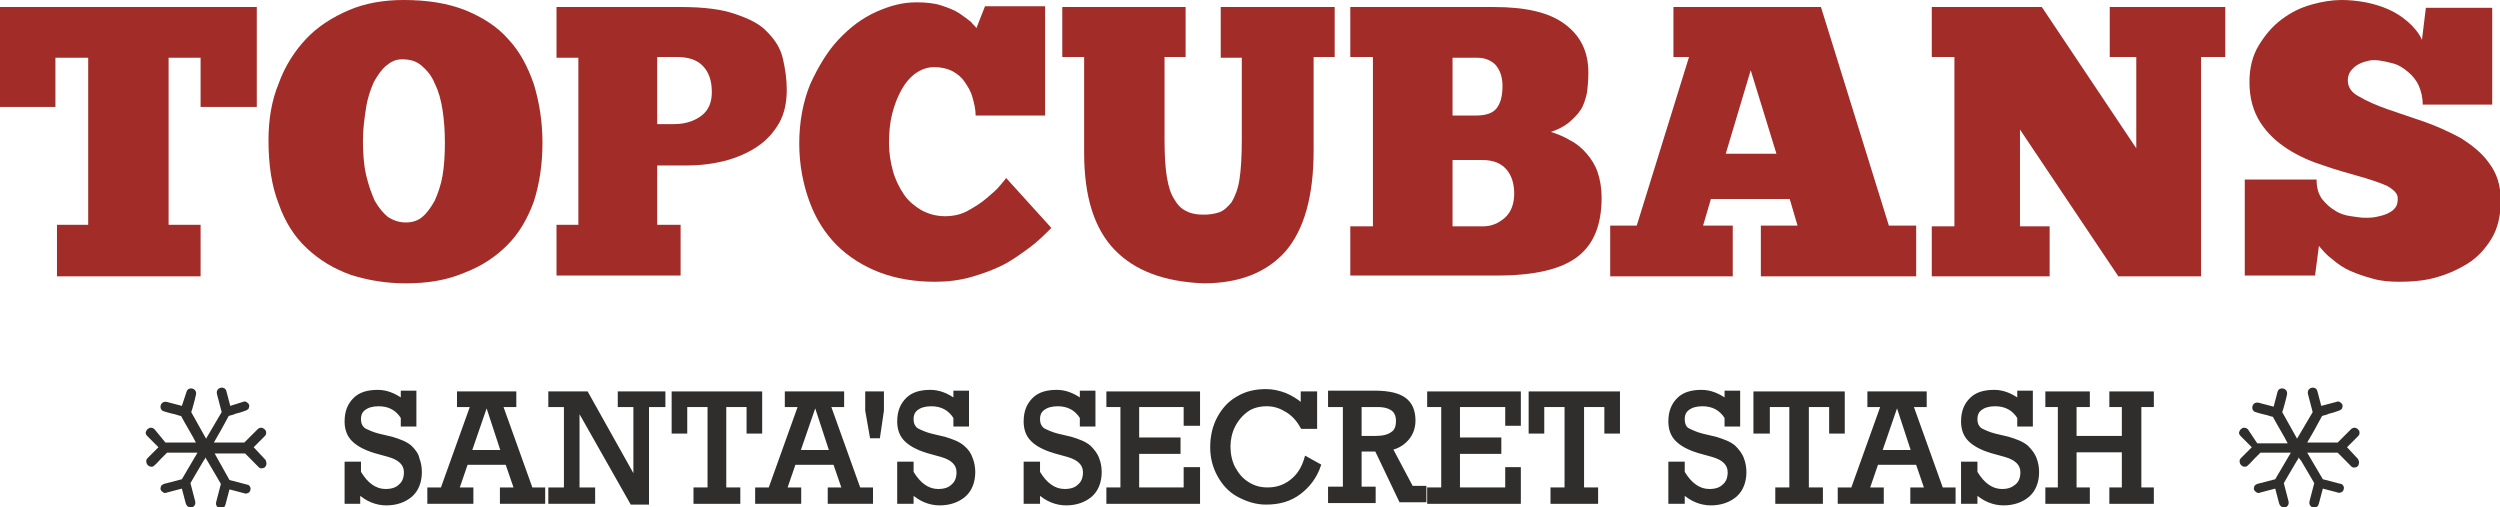
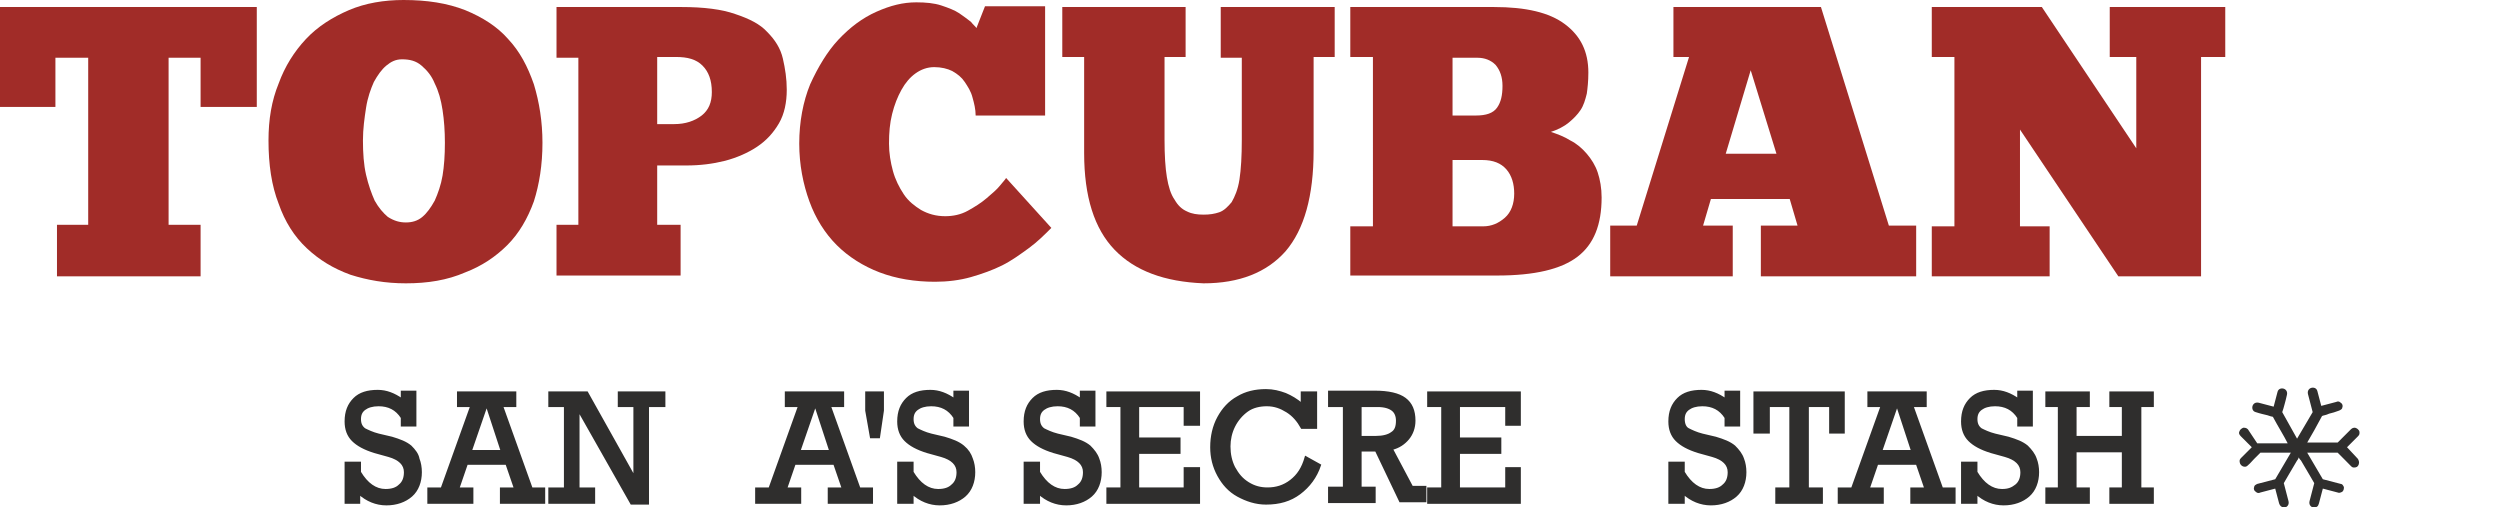
<svg xmlns="http://www.w3.org/2000/svg" version="1.1" id="Calque_1" x="0px" y="0px" viewBox="0 0 320.3 65" style="enable-background:new 0 0 320.3 65;" xml:space="preserve">
  <style type="text/css">
	.st0{fill:#2F2E2D;}
	.st1{fill:#2F2E2D;stroke:#2F2E2D;stroke-width:0.3;stroke-miterlimit:10;}
	.st2{fill:#A12C28;}
</style>
  <g>
-     <path class="st0" d="M32.5,57.3l1.4-1.4c0.2-0.2,0.2-0.3,0.2-0.5c0-0.2-0.1-0.3-0.2-0.4s-0.3-0.2-0.4-0.2c-0.1,0-0.3,0-0.5,0.2   l-1.7,1.7h-3.9c0.6-1,1.2-2.1,1.9-3.4c0.2-0.1,0.5-0.1,0.9-0.3c0.4-0.1,0.8-0.2,1.3-0.4c0.2-0.1,0.4-0.2,0.4-0.4   c0.1-0.2,0-0.5-0.2-0.6c-0.2-0.2-0.4-0.2-0.6-0.1L29.5,52L29,50.1c-0.1-0.4-0.5-0.5-0.8-0.4c-0.3,0.1-0.5,0.4-0.4,0.8l0.6,2.3   l-2,3.4l-1.9-3.4c0.1-0.3,0.2-0.6,0.3-1c0.1-0.3,0.2-0.8,0.3-1.2c0.1-0.4-0.1-0.7-0.4-0.8c-0.3-0.1-0.7,0-0.8,0.4L23.3,52l-1.9-0.5   c-0.4-0.1-0.7,0.1-0.8,0.4s0,0.7,0.4,0.8c0.6,0.2,1.1,0.3,1.5,0.4c0.3,0.1,0.6,0.2,0.7,0.2c0.7,1.3,1.4,2.4,1.9,3.4h-3.9L19.8,55   c-0.2-0.2-0.4-0.2-0.6-0.2c-0.2,0.1-0.4,0.2-0.5,0.5c-0.1,0.2,0,0.4,0.2,0.6l1.4,1.4l-1.4,1.4c-0.2,0.2-0.2,0.4-0.1,0.7   c0.1,0.2,0.3,0.4,0.6,0.4v-0.2l0,0l0,0.2c0,0,0,0,0,0c0.2,0,0.3,0,1.2-1c0.2-0.2,0.5-0.5,0.8-0.8h3.9l-2,3.4l-2.3,0.6   c-0.2,0.1-0.4,0.2-0.4,0.4c-0.1,0.2,0,0.5,0.2,0.6c0.2,0.2,0.4,0.2,0.6,0.1l1.9-0.5l0.5,1.9c0.1,0.3,0.3,0.5,0.6,0.5   c0.1,0,0.1,0,0.2,0c0.3-0.1,0.5-0.4,0.4-0.8l-0.6-2.3c0.3-0.5,0.8-1.4,1.7-2.9c0.1-0.1,0.2-0.3,0.2-0.4c0.1,0.2,0.2,0.3,0.3,0.5   c0.9,1.5,1.4,2.4,1.7,2.9l-0.6,2.3c-0.1,0.4,0.1,0.7,0.4,0.8c0.1,0,0.1,0,0.2,0c0.3,0,0.5-0.1,0.6-0.5l0.5-1.9l1.9,0.5   c0.2,0.1,0.4,0,0.6-0.1c0.2-0.2,0.2-0.4,0.2-0.6c-0.1-0.2-0.2-0.4-0.4-0.4l-2.3-0.6l-1.9-3.4h3.9c0.4,0.4,0.7,0.7,0.9,0.9   c0.9,0.9,0.9,1,1.2,1c0.3,0,0.5-0.1,0.6-0.4c0.1-0.2,0-0.5-0.1-0.7L32.5,57.3z" />
    <path class="st0" d="M300.7,57.3l1.4-1.4c0.2-0.2,0.2-0.3,0.2-0.5c0-0.2-0.1-0.3-0.2-0.4c-0.1-0.1-0.3-0.2-0.4-0.2   c-0.1,0-0.3,0-0.5,0.2l-1.7,1.7h-3.9c0.6-1,1.2-2.1,1.9-3.4c0.2-0.1,0.5-0.1,0.9-0.3c0.4-0.1,0.8-0.2,1.3-0.4   c0.2-0.1,0.4-0.2,0.4-0.4c0.1-0.2,0-0.5-0.2-0.6c-0.2-0.2-0.4-0.2-0.6-0.1l-1.9,0.5l-0.5-1.9c-0.1-0.4-0.5-0.5-0.8-0.4   c-0.3,0.1-0.5,0.4-0.4,0.8l0.6,2.3l-2,3.4l-1.9-3.4c0.1-0.3,0.2-0.6,0.3-1c0.1-0.3,0.2-0.8,0.3-1.2c0.1-0.4-0.1-0.7-0.4-0.8   c-0.3-0.1-0.7,0-0.8,0.4l-0.5,1.9l-1.9-0.5c-0.4-0.1-0.7,0.1-0.8,0.4c-0.1,0.3,0,0.7,0.4,0.8c0.6,0.2,1.1,0.3,1.5,0.4   c0.3,0.1,0.6,0.2,0.7,0.2c0.7,1.3,1.4,2.4,1.9,3.4h-3.9L288,55c-0.2-0.2-0.4-0.2-0.6-0.2c-0.2,0.1-0.4,0.2-0.5,0.5   c-0.1,0.2,0,0.4,0.2,0.6l1.4,1.4l-1.4,1.4c-0.2,0.2-0.2,0.4-0.1,0.7c0.1,0.2,0.3,0.4,0.6,0.4v-0.2l0,0l0,0.2c0,0,0,0,0,0   c0.2,0,0.3,0,1.2-1c0.2-0.2,0.5-0.5,0.8-0.8h3.9l-2,3.4l-2.3,0.6c-0.2,0.1-0.4,0.2-0.4,0.4c-0.1,0.2,0,0.5,0.2,0.6   c0.2,0.2,0.4,0.2,0.6,0.1l1.9-0.5l0.5,1.9c0.1,0.3,0.3,0.5,0.6,0.5c0.1,0,0.1,0,0.2,0c0.3-0.1,0.5-0.4,0.4-0.8l-0.6-2.3   c0.3-0.5,0.8-1.4,1.7-2.9c0.1-0.1,0.2-0.3,0.2-0.4c0.1,0.2,0.2,0.3,0.3,0.4c0.9,1.5,1.4,2.4,1.7,2.9l-0.6,2.3   c-0.1,0.4,0.1,0.7,0.4,0.8c0.1,0,0.1,0,0.2,0c0.3,0,0.5-0.1,0.6-0.5l0.5-1.9l1.9,0.5c0.2,0.1,0.4,0,0.6-0.1   c0.2-0.2,0.2-0.4,0.2-0.6c-0.1-0.2-0.2-0.4-0.4-0.4l-2.3-0.6l-2-3.4h3.9c0.4,0.4,0.7,0.7,0.9,0.9c0.9,0.9,0.9,1,1.2,1   c0.3,0,0.5-0.1,0.6-0.4s0-0.5-0.1-0.7L300.7,57.3z" />
    <g>
      <path class="st1" d="M52.6,57.2c-0.6-0.5-1.4-0.8-2.4-1.1l-1.7-0.4c-0.8-0.2-1.4-0.5-1.8-0.7c-0.4-0.3-0.6-0.7-0.6-1.3    c0-0.6,0.2-1,0.6-1.3c0.4-0.3,1-0.5,1.8-0.5c1.3,0,2.3,0.5,3,1.6v1h1.7v-4.3h-1.7v1c-1-0.7-2-1.1-3.1-1.1c-1.3,0-2.3,0.3-3,1    c-0.7,0.7-1.1,1.6-1.1,2.9c0,1,0.3,1.8,0.9,2.4c0.6,0.6,1.5,1.1,2.8,1.5l1.8,0.5c1.4,0.4,2.1,1.1,2.1,2.1c0,0.7-0.2,1.3-0.7,1.7    c-0.4,0.4-1,0.6-1.8,0.6c-1.3,0-2.4-0.8-3.3-2.3v-1.2h-1.8v5.1H46v-1.2c1,0.9,2.2,1.4,3.5,1.4c1.3,0,2.4-0.4,3.2-1.1    c0.8-0.7,1.2-1.8,1.2-3c0-0.6-0.1-1.2-0.3-1.7C53.5,58.2,53.1,57.7,52.6,57.2z" />
      <path class="st1" d="M64.3,52H66v-1.7h-7.3V52h1.7l-3.8,10.6h-1.7v1.8h5.6v-1.8h-1.8l1.1-3.2h5.1l1.1,3.2h-1.8v1.8h5.5v-1.8h-1.6    L64.3,52z M60.3,57.8l2-5.8h0.1l1.9,5.8H60.3z" />
      <polygon class="st1" points="79.3,52 81.3,52 81.3,61.2 75.2,50.3 70.4,50.3 70.4,52 72.4,52 72.4,62.6 70.4,62.6 70.4,64.4     76.1,64.4 76.1,62.6 74.1,62.6 74.1,52.5 80.9,64.5 83,64.5 83,52 85.1,52 85.1,50.3 79.3,50.3   " />
-       <polygon class="st1" points="97.5,55.4 97.5,50.3 86.2,50.3 86.2,55.4 87.9,55.4 87.9,52 90.8,52 90.8,62.6 89,62.6 89,64.4     94.7,64.4 94.7,62.6 92.9,62.6 92.9,52 95.8,52 95.8,55.4   " />
      <path class="st1" d="M106.3,52h1.7v-1.7h-7.3V52h1.7l-3.8,10.6h-1.7v1.8h5.6v-1.8h-1.8l1.1-3.2h5.1l1.1,3.2h-1.8v1.8h5.5v-1.8    h-1.6L106.3,52z M102.4,57.8l2-5.8h0.1l1.9,5.8H102.4z" />
      <polygon class="st1" points="111,52.6 111.6,56 112.6,56 113.1,52.6 113.1,50.3 111,50.3   " />
      <path class="st1" d="M123.4,57.2c-0.6-0.5-1.4-0.8-2.4-1.1l-1.7-0.4c-0.8-0.2-1.4-0.5-1.8-0.7c-0.4-0.3-0.6-0.7-0.6-1.3    c0-0.6,0.2-1,0.6-1.3c0.4-0.3,1-0.5,1.8-0.5c1.3,0,2.3,0.5,3,1.6v1h1.7v-4.3h-1.7v1c-1-0.7-2-1.1-3.1-1.1c-1.3,0-2.3,0.3-3,1    c-0.7,0.7-1.1,1.6-1.1,2.9c0,1,0.3,1.8,0.9,2.4c0.6,0.6,1.5,1.1,2.8,1.5l1.8,0.5c1.4,0.4,2.1,1.1,2.1,2.1c0,0.7-0.2,1.3-0.7,1.7    c-0.4,0.4-1,0.6-1.8,0.6c-1.3,0-2.4-0.8-3.3-2.3v-1.2h-1.8v5.1h1.8v-1.2c1,0.9,2.2,1.4,3.5,1.4c1.3,0,2.4-0.4,3.2-1.1    c0.8-0.7,1.2-1.8,1.2-3c0-0.6-0.1-1.2-0.3-1.7C124.3,58.2,124,57.7,123.4,57.2z" />
      <path class="st1" d="M139.6,57.2c-0.6-0.5-1.4-0.8-2.4-1.1l-1.7-0.4c-0.8-0.2-1.4-0.5-1.8-0.7c-0.4-0.3-0.6-0.7-0.6-1.3    c0-0.6,0.2-1,0.6-1.3c0.4-0.3,1-0.5,1.8-0.5c1.3,0,2.3,0.5,3,1.6v1h1.7v-4.3h-1.7v1c-1-0.7-2-1.1-3.1-1.1c-1.3,0-2.3,0.3-3,1    c-0.7,0.7-1.1,1.6-1.1,2.9c0,1,0.3,1.8,0.9,2.4c0.6,0.6,1.5,1.1,2.8,1.5l1.8,0.5c1.4,0.4,2.1,1.1,2.1,2.1c0,0.7-0.2,1.3-0.7,1.7    c-0.4,0.4-1,0.6-1.8,0.6c-1.3,0-2.4-0.8-3.3-2.3v-1.2h-1.8v5.1h1.8v-1.2c1,0.9,2.2,1.4,3.5,1.4c1.3,0,2.4-0.4,3.2-1.1    c0.8-0.7,1.2-1.8,1.2-3c0-0.6-0.1-1.2-0.3-1.7C140.5,58.2,140.1,57.7,139.6,57.2z" />
      <polygon class="st1" points="141.9,52 143.7,52 143.7,62.6 141.9,62.6 141.9,64.4 153.6,64.4 153.6,60 151.8,60 151.8,62.6     145.8,62.6 145.8,58 151.1,58 151.1,56.2 145.8,56.2 145.8,52 151.8,52 151.8,54.4 153.6,54.4 153.6,50.3 141.9,50.3   " />
      <path class="st1" d="M165.4,61.6c-0.9,0.7-1.9,1-3,1c-0.9,0-1.7-0.2-2.5-0.7s-1.3-1.1-1.8-2c-0.4-0.8-0.6-1.7-0.6-2.7    c0-0.9,0.2-1.8,0.6-2.6c0.4-0.8,1-1.5,1.7-2c0.7-0.5,1.6-0.7,2.5-0.7c1,0,1.8,0.3,2.6,0.8c0.8,0.5,1.4,1.2,1.9,2.1h1.8v-4.5h-1.8    v1.5c-0.7-0.6-1.4-1-2.1-1.3c-0.8-0.3-1.6-0.5-2.5-0.5c-1.4,0-2.6,0.3-3.6,0.9c-1.1,0.6-1.9,1.5-2.5,2.6c-0.6,1.1-0.9,2.4-0.9,3.8    c0,1.3,0.3,2.5,0.9,3.6c0.6,1.1,1.4,2,2.5,2.6c1.1,0.6,2.3,1,3.6,1c1.7,0,3.1-0.4,4.3-1.3c1.2-0.9,2.1-2.1,2.6-3.6l-1.8-1    C166.9,60,166.3,60.9,165.4,61.6z" />
      <path class="st1" d="M178.3,57.5c0.9-0.2,1.6-0.7,2.1-1.3c0.5-0.6,0.8-1.4,0.8-2.3c0-1.3-0.4-2.2-1.2-2.8s-2.1-0.9-3.9-0.9h-5.8    V52h1.9v10.5h-1.9v1.8h5.8v-1.8h-1.8v-4.8h2l3.1,6.5h3.2v-1.8h-1.7L178.3,57.5z M174.3,56v-4h2.2c0.9,0,1.5,0.2,1.9,0.5    s0.6,0.8,0.6,1.4c0,0.8-0.2,1.3-0.7,1.6c-0.4,0.3-1.1,0.5-2,0.5H174.3z" />
      <polygon class="st1" points="183,52 184.8,52 184.8,62.6 183,62.6 183,64.4 194.7,64.4 194.7,60 193,60 193,62.6 186.9,62.6     186.9,58 192.2,58 192.2,56.2 186.9,56.2 186.9,52 193,52 193,54.4 194.7,54.4 194.7,50.3 183,50.3   " />
-       <polygon class="st1" points="196,55.4 197.7,55.4 197.7,52 200.6,52 200.6,62.6 198.8,62.6 198.8,64.4 204.6,64.4 204.6,62.6     202.8,62.6 202.8,52 205.7,52 205.7,55.4 207.4,55.4 207.4,50.3 196,50.3   " />
      <path class="st1" d="M222.2,57.2c-0.6-0.5-1.4-0.8-2.4-1.1l-1.7-0.4c-0.8-0.2-1.4-0.5-1.8-0.7s-0.6-0.7-0.6-1.3    c0-0.6,0.2-1,0.6-1.3c0.4-0.3,1-0.5,1.8-0.5c1.3,0,2.3,0.5,3,1.6v1h1.7v-4.3h-1.7v1c-1-0.7-2-1.1-3.1-1.1c-1.3,0-2.3,0.3-3,1    s-1.1,1.6-1.1,2.9c0,1,0.3,1.8,0.9,2.4c0.6,0.6,1.5,1.1,2.8,1.5l1.8,0.5c1.4,0.4,2.1,1.1,2.1,2.1c0,0.7-0.2,1.3-0.7,1.7    c-0.4,0.4-1,0.6-1.8,0.6c-1.3,0-2.4-0.8-3.3-2.3v-1.2h-1.8v5.1h1.8v-1.2c1,0.9,2.2,1.4,3.5,1.4c1.3,0,2.4-0.4,3.2-1.1    c0.8-0.7,1.2-1.8,1.2-3c0-0.6-0.1-1.2-0.3-1.7C223.1,58.2,222.7,57.7,222.2,57.2z" />
      <polygon class="st1" points="236.2,55.4 236.2,50.3 224.8,50.3 224.8,55.4 226.6,55.4 226.6,52 229.4,52 229.4,62.6 227.6,62.6     227.6,64.4 233.4,64.4 233.4,62.6 231.6,62.6 231.6,52 234.5,52 234.5,55.4   " />
      <path class="st1" d="M245,52h1.7v-1.7h-7.3V52h1.7l-3.8,10.6h-1.7v1.8h5.6v-1.8h-1.8l1.1-3.2h5.1l1.1,3.2h-1.8v1.8h5.5v-1.8h-1.6    L245,52z M241,57.8l2-5.8h0.1l1.9,5.8H241z" />
      <path class="st1" d="M259.7,57.2c-0.6-0.5-1.4-0.8-2.4-1.1l-1.7-0.4c-0.8-0.2-1.4-0.5-1.8-0.7c-0.4-0.3-0.6-0.7-0.6-1.3    c0-0.6,0.2-1,0.6-1.3c0.4-0.3,1-0.5,1.8-0.5c1.3,0,2.3,0.5,3,1.6v1h1.7v-4.3h-1.7v1c-1-0.7-2-1.1-3.1-1.1c-1.3,0-2.3,0.3-3,1    s-1.1,1.6-1.1,2.9c0,1,0.3,1.8,0.9,2.4c0.6,0.6,1.5,1.1,2.8,1.5l1.8,0.5c1.4,0.4,2.1,1.1,2.1,2.1c0,0.7-0.2,1.3-0.7,1.7    s-1,0.6-1.8,0.6c-1.3,0-2.4-0.8-3.3-2.3v-1.2h-1.8v5.1h1.8v-1.2c1,0.9,2.2,1.4,3.5,1.4c1.3,0,2.4-0.4,3.2-1.1    c0.8-0.7,1.2-1.8,1.2-3c0-0.6-0.1-1.2-0.3-1.7C260.6,58.2,260.2,57.7,259.7,57.2z" />
      <polygon class="st1" points="275.8,52 275.8,50.3 270.4,50.3 270.4,52 272,52 272,56 265.9,56 265.9,52 267.6,52 267.6,50.3     262.2,50.3 262.2,52 263.8,52 263.8,62.6 262.2,62.6 262.2,64.4 267.6,64.4 267.6,62.6 265.9,62.6 265.9,57.8 272,57.8 272,62.6     270.4,62.6 270.4,64.4 275.8,64.4 275.8,62.6 274.2,62.6 274.2,52   " />
    </g>
  </g>
  <g>
    <g>
      <g>
        <path class="st2" d="M32.9,0.9v12.8h-7.2V7.4h-4.1v21.4h4.1v6.6H7.3v-6.6h4V7.4H7.1v6.3h-7.2V0.9H32.9z" />
      </g>
    </g>
    <g>
      <g>
        <path class="st2" d="M52,36.3c-2.6,0-4.9-0.4-7.1-1.1c-2.2-0.8-4-1.9-5.6-3.4c-1.6-1.5-2.8-3.4-3.6-5.7c-0.9-2.3-1.3-5-1.3-8.1     c0-2.7,0.4-5.1,1.3-7.3c0.8-2.2,2-4.1,3.5-5.7c1.5-1.6,3.4-2.8,5.5-3.7c2.1-0.9,4.5-1.3,7-1.3c3,0,5.6,0.4,7.9,1.3     c2.2,0.9,4.1,2.1,5.5,3.7c1.5,1.6,2.5,3.5,3.3,5.8c0.7,2.3,1.1,4.8,1.1,7.5c0,2.8-0.4,5.3-1.1,7.5c-0.8,2.2-1.9,4.1-3.4,5.6     c-1.5,1.5-3.3,2.7-5.4,3.5C57.3,35.9,54.8,36.3,52,36.3z M52,28.5c0.8,0,1.5-0.2,2.1-0.7c0.6-0.5,1.1-1.2,1.6-2.1     c0.4-0.9,0.8-2,1-3.2c0.2-1.2,0.3-2.6,0.3-4.2c0-1.5-0.1-2.9-0.3-4.2c-0.2-1.3-0.5-2.4-1-3.4c-0.4-1-1-1.7-1.7-2.3     c-0.7-0.6-1.5-0.8-2.5-0.8c-0.8,0-1.4,0.3-2,0.8c-0.6,0.5-1.1,1.2-1.6,2.1c-0.4,0.9-0.8,2-1,3.3c-0.2,1.3-0.4,2.7-0.4,4.2     c0,1.6,0.1,3.1,0.4,4.4c0.3,1.3,0.7,2.4,1.1,3.3c0.5,0.9,1.1,1.6,1.7,2.1C50.5,28.3,51.2,28.5,52,28.5z" />
      </g>
    </g>
    <g>
      <g>
        <path class="st2" d="M71.3,0.9h16c2.9,0,5.2,0.3,6.9,0.9c1.8,0.6,3.2,1.3,4.1,2.3c1,1,1.7,2.1,2,3.4c0.3,1.3,0.5,2.6,0.5,4     c0,1.6-0.3,3.1-1,4.3c-0.7,1.2-1.6,2.2-2.8,3c-1.2,0.8-2.6,1.4-4.1,1.8c-1.6,0.4-3.2,0.6-5,0.6h-3.7v7.6h3v6.5H71.3v-6.5h2.8V7.4     h-2.8V0.9z M84.2,7.3v8.6h2.2c1.4,0,2.6-0.4,3.5-1.1c0.9-0.7,1.3-1.7,1.3-3c0-1.5-0.4-2.6-1.2-3.4c-0.8-0.8-1.9-1.1-3.4-1.1H84.2     z" />
      </g>
    </g>
    <g>
      <g>
        <path class="st2" d="M134.7,29.2c-0.9,0.9-1.8,1.8-2.9,2.6c-1.1,0.8-2.2,1.6-3.4,2.2c-1.2,0.6-2.6,1.1-4,1.5     c-1.4,0.4-3,0.6-4.6,0.6c-2.6,0-5-0.4-7.1-1.2c-2.1-0.8-4-2-5.5-3.5c-1.5-1.5-2.7-3.4-3.5-5.6c-0.8-2.2-1.3-4.7-1.3-7.4     c0-2.8,0.5-5.4,1.4-7.6c1-2.2,2.2-4.2,3.6-5.7c1.5-1.6,3.1-2.8,4.9-3.6c1.8-0.8,3.4-1.2,5.1-1.2c1.2,0,2.3,0.1,3.2,0.4     c0.9,0.3,1.7,0.6,2.3,1c0.6,0.4,1.1,0.8,1.5,1.1c0.3,0.4,0.6,0.6,0.7,0.8l1.1-2.8h7.7v14H125c0-0.8-0.2-1.6-0.4-2.3     c-0.2-0.8-0.6-1.4-1-2c-0.4-0.6-0.9-1-1.6-1.4c-0.6-0.3-1.4-0.5-2.3-0.5c-0.9,0-1.7,0.3-2.4,0.8c-0.7,0.5-1.3,1.2-1.8,2.1     c-0.5,0.9-0.9,1.9-1.2,3.1c-0.3,1.2-0.4,2.4-0.4,3.8c0,1.2,0.2,2.4,0.5,3.5c0.3,1.1,0.8,2.1,1.4,3c0.6,0.9,1.4,1.5,2.2,2     c0.9,0.5,1.9,0.8,3.1,0.8c1,0,2-0.2,2.9-0.7c0.9-0.5,1.7-1,2.4-1.6c0.7-0.6,1.3-1.1,1.7-1.6c0.4-0.5,0.7-0.8,0.8-1L134.7,29.2z" />
      </g>
    </g>
    <g>
      <g>
        <path class="st2" d="M136.2,0.9h15.7v6.4h-2.7v10.6c0,2,0.1,3.6,0.3,4.8c0.2,1.2,0.5,2.2,1,2.9c0.4,0.7,0.9,1.2,1.6,1.5     c0.6,0.3,1.3,0.4,2.1,0.4c0.8,0,1.4-0.1,2-0.3c0.6-0.2,1.1-0.7,1.6-1.3c0.4-0.7,0.8-1.6,1-2.9c0.2-1.3,0.3-3,0.3-5.1V7.4h-2.7     V0.9H171v6.4h-2.7v12c0,5.8-1.2,10.1-3.6,12.9c-2.4,2.7-5.9,4.1-10.5,4.1c-5-0.2-8.8-1.6-11.4-4.3c-2.6-2.7-3.9-6.8-3.9-12.4V7.3     h-2.8V0.9z" />
      </g>
    </g>
    <g>
      <g>
        <path class="st2" d="M173,35.4V29h2.9V7.3H173V0.9h18.4c4.1,0,7.1,0.7,9.1,2.2c2,1.5,3,3.5,3,6.2c0,1.1-0.1,2-0.2,2.7     c-0.2,0.8-0.4,1.5-0.8,2.1c-0.4,0.6-0.9,1.1-1.5,1.6c-0.6,0.5-1.4,0.9-2.3,1.2c0.9,0.3,1.7,0.6,2.5,1.1c0.8,0.4,1.5,1,2.1,1.7     c0.6,0.7,1.1,1.5,1.4,2.4c0.3,0.9,0.5,2,0.5,3.2c0,3.5-1,6-3.1,7.6c-2.1,1.6-5.5,2.4-10.3,2.4H173z M186.1,7.4v7.4h3     c1.3,0,2.2-0.3,2.7-1c0.5-0.7,0.7-1.6,0.7-2.8c0-1.1-0.3-2-0.9-2.7c-0.6-0.6-1.4-0.9-2.3-0.9H186.1z M190,29c1.1,0,2-0.4,2.8-1.1     c0.8-0.7,1.2-1.8,1.2-3.1c0-1.2-0.3-2.3-1-3.1c-0.7-0.8-1.7-1.2-3.1-1.2h-3.8V29H190z" />
      </g>
    </g>
    <g>
      <g>
        <path class="st2" d="M245.4,35.4h-19.8v-6.5h4.7l-1-3.4h-10.1l-1,3.4h3.8v6.5h-15.7v-6.5h3.4l6.7-21.6h-2V0.9h18.9l8.7,28h3.5     V35.4z M221.1,19.7h6.5L224.3,9L221.1,19.7z" />
      </g>
    </g>
    <g>
      <g>
        <path class="st2" d="M285.2,7.3h-3.2v28.1h-10.6l-12.6-18.8V29h3.8v6.4h-15.1V29h2.9V7.3h-2.9V0.9h14.1L273.7,19V7.3h-3.4V0.9     h14.8V7.3z" />
      </g>
    </g>
    <g>
      <g>
-         <path class="st2" d="M287.6,35.4V23h9.2c0,1,0.2,1.8,0.7,2.5c0.5,0.6,1,1.1,1.7,1.5c0.6,0.4,1.3,0.6,2,0.7     c0.7,0.1,1.3,0.2,1.8,0.2c0.4,0,0.9,0,1.4-0.1c0.5-0.1,0.9-0.2,1.4-0.4c0.4-0.2,0.8-0.4,1-0.7c0.3-0.3,0.4-0.7,0.4-1.3     c0-0.6-0.5-1.1-1.4-1.6c-0.9-0.4-2.1-0.8-3.5-1.2c-1.4-0.4-2.9-0.8-4.6-1.4c-1.6-0.5-3.2-1.2-4.6-2.1c-1.4-0.9-2.6-2-3.5-3.4     c-0.9-1.4-1.4-3.1-1.4-5.2c0-1.8,0.4-3.4,1.2-4.7c0.8-1.3,1.7-2.4,2.9-3.3c1.2-0.9,2.4-1.5,3.8-1.9c1.4-0.4,2.7-0.6,3.9-0.6     c1,0,2,0.1,3.1,0.3c1,0.2,2,0.5,2.9,0.9c0.9,0.4,1.7,0.9,2.5,1.6c0.7,0.6,1.4,1.4,1.8,2.3l0.5-4.1h8.5v12.4h-8.9     c0-0.9-0.2-1.7-0.5-2.4c-0.3-0.7-0.8-1.3-1.4-1.8c-0.6-0.5-1.2-0.9-2-1.1c-0.8-0.2-1.6-0.4-2.4-0.4c-0.4,0-0.7,0.1-1.1,0.2     c-0.4,0.1-0.8,0.3-1.1,0.5c-0.3,0.2-0.6,0.5-0.8,0.8c-0.2,0.3-0.3,0.7-0.3,1.1c0,0.9,0.5,1.6,1.5,2.1c1,0.6,2.2,1.1,3.6,1.6     c1.4,0.5,3,1,4.7,1.6c1.7,0.6,3.2,1.3,4.7,2.1c1.4,0.9,2.7,1.9,3.6,3.2c1,1.3,1.5,2.9,1.5,4.8c0,1.9-0.4,3.6-1.2,4.9     c-0.8,1.3-1.8,2.4-3.1,3.2c-1.3,0.8-2.7,1.4-4.2,1.8c-1.5,0.4-3.1,0.5-4.5,0.5c-1.2,0-2.4-0.1-3.4-0.4c-1.1-0.3-2-0.6-2.9-1     c-0.9-0.4-1.6-0.9-2.3-1.5c-0.7-0.5-1.2-1.1-1.7-1.7l-0.5,3.8H287.6z" />
-       </g>
+         </g>
    </g>
  </g>
</svg>